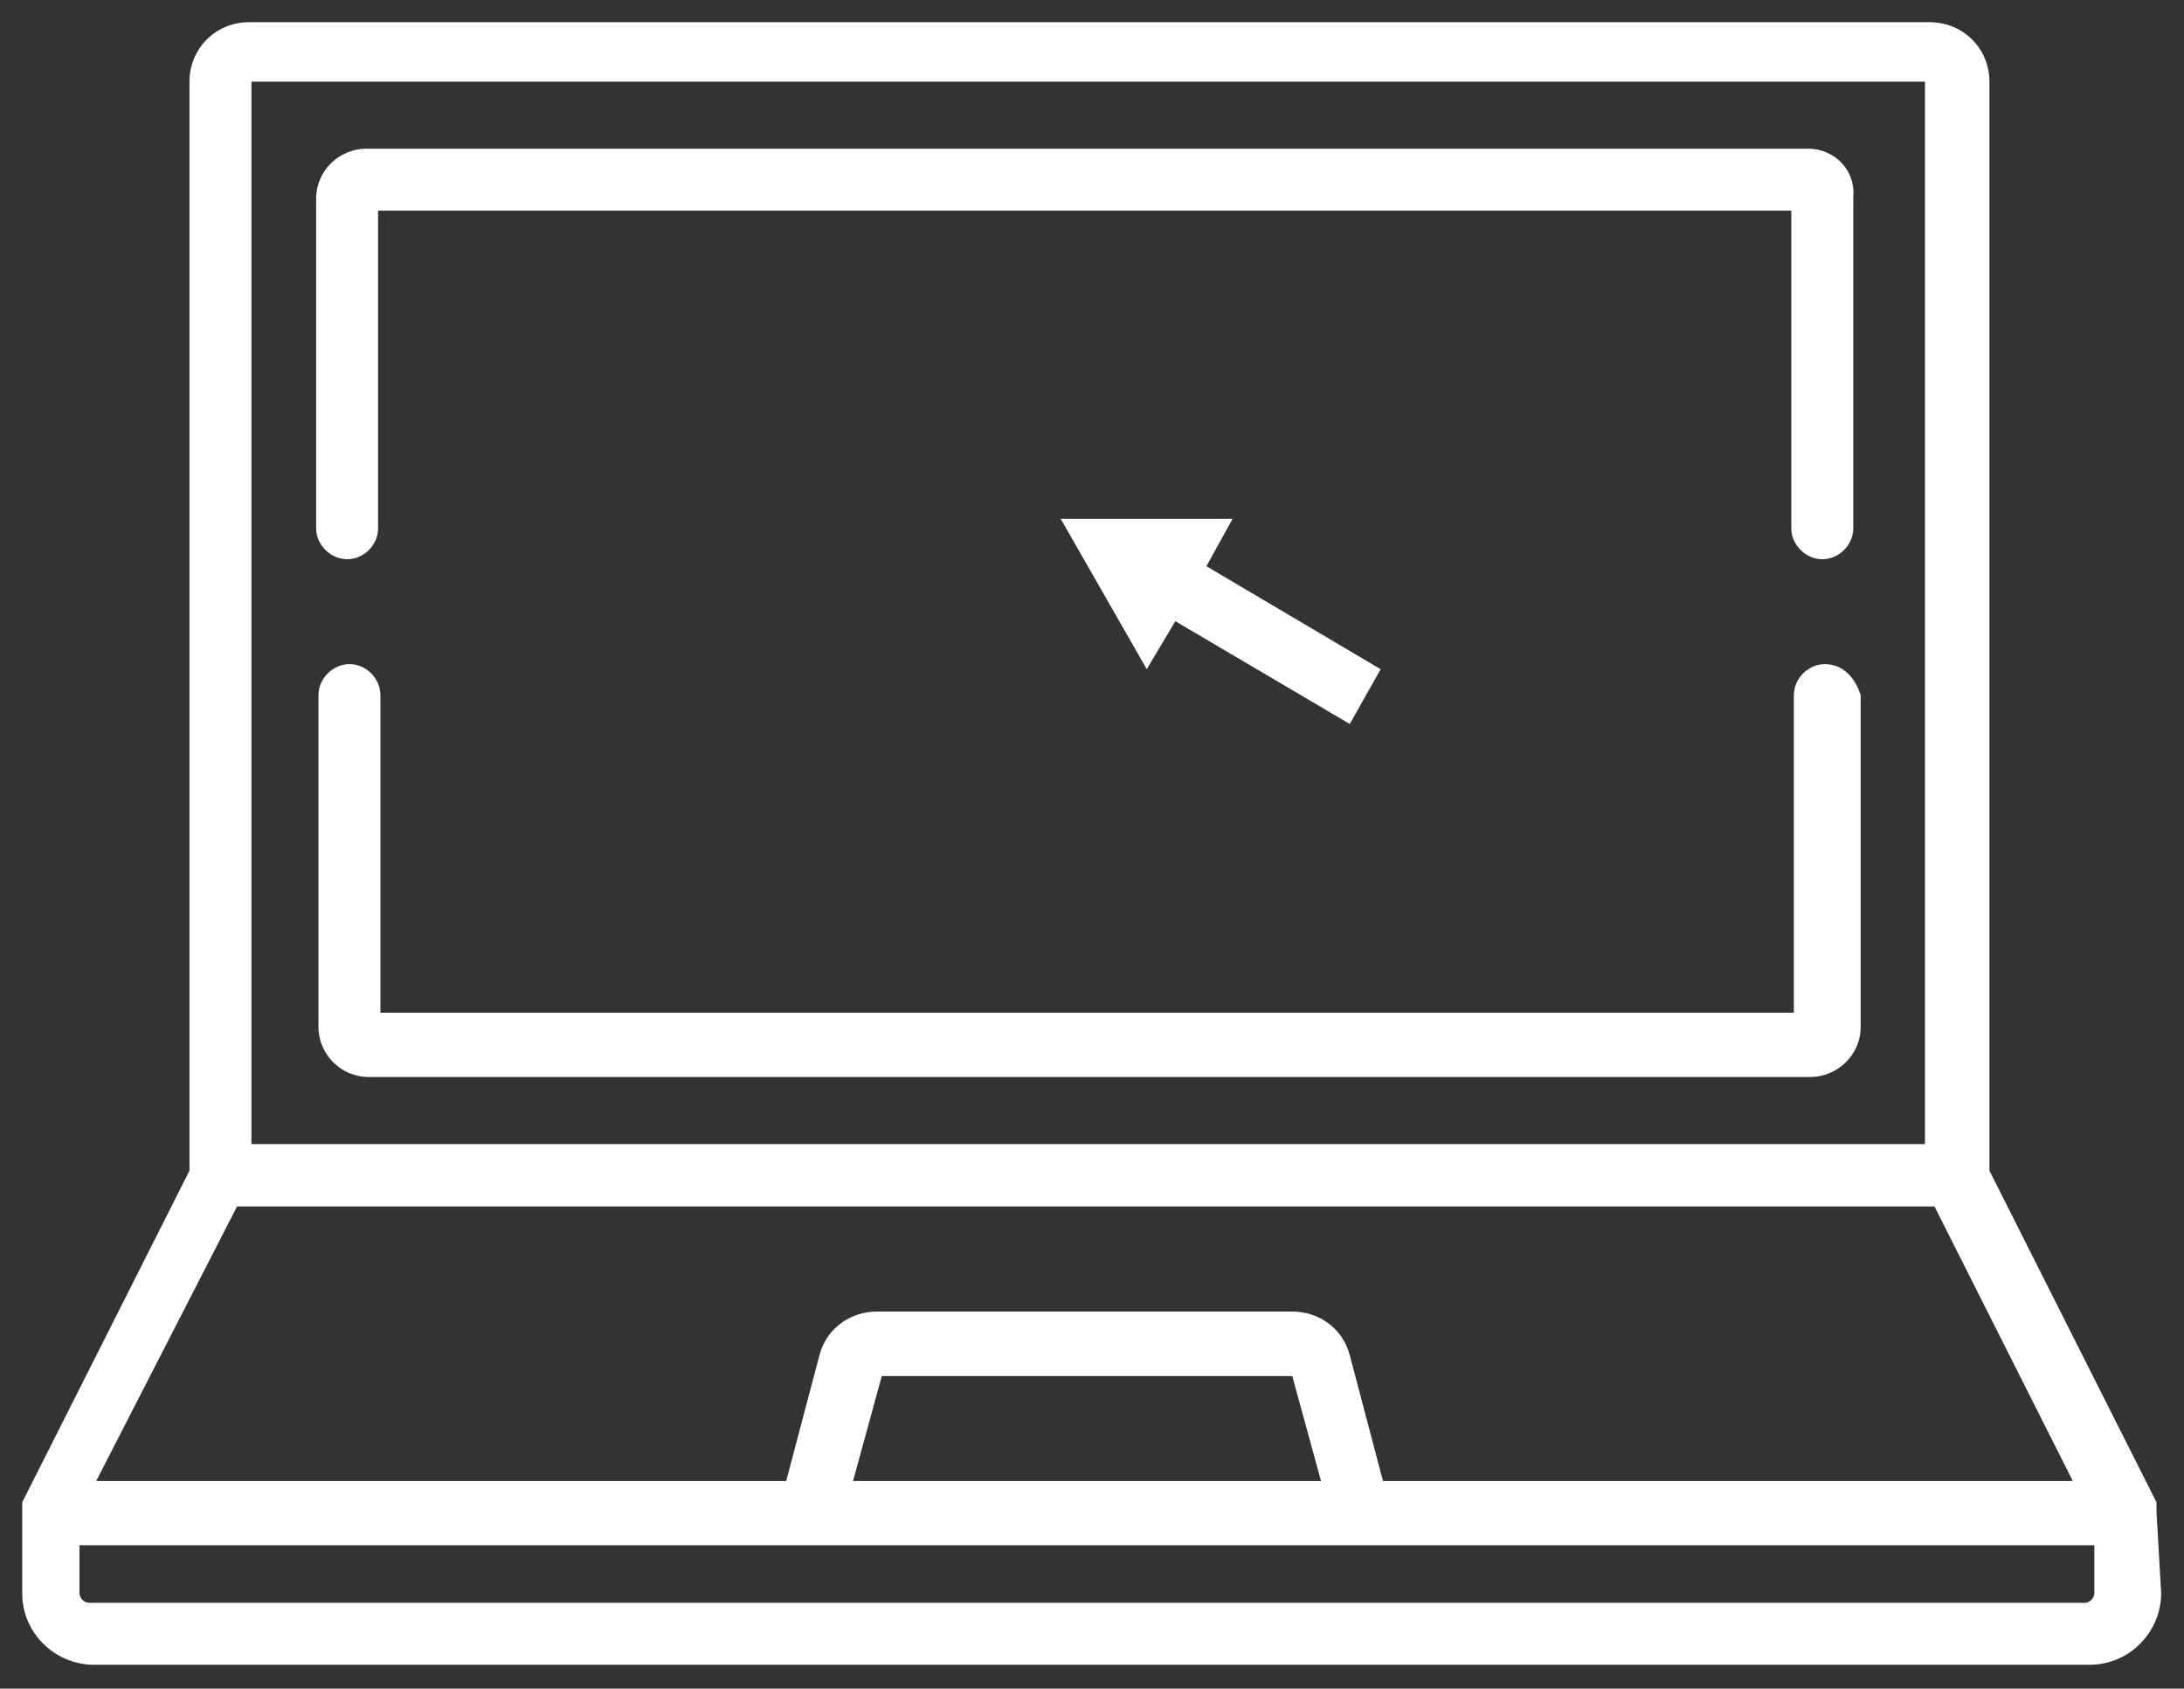
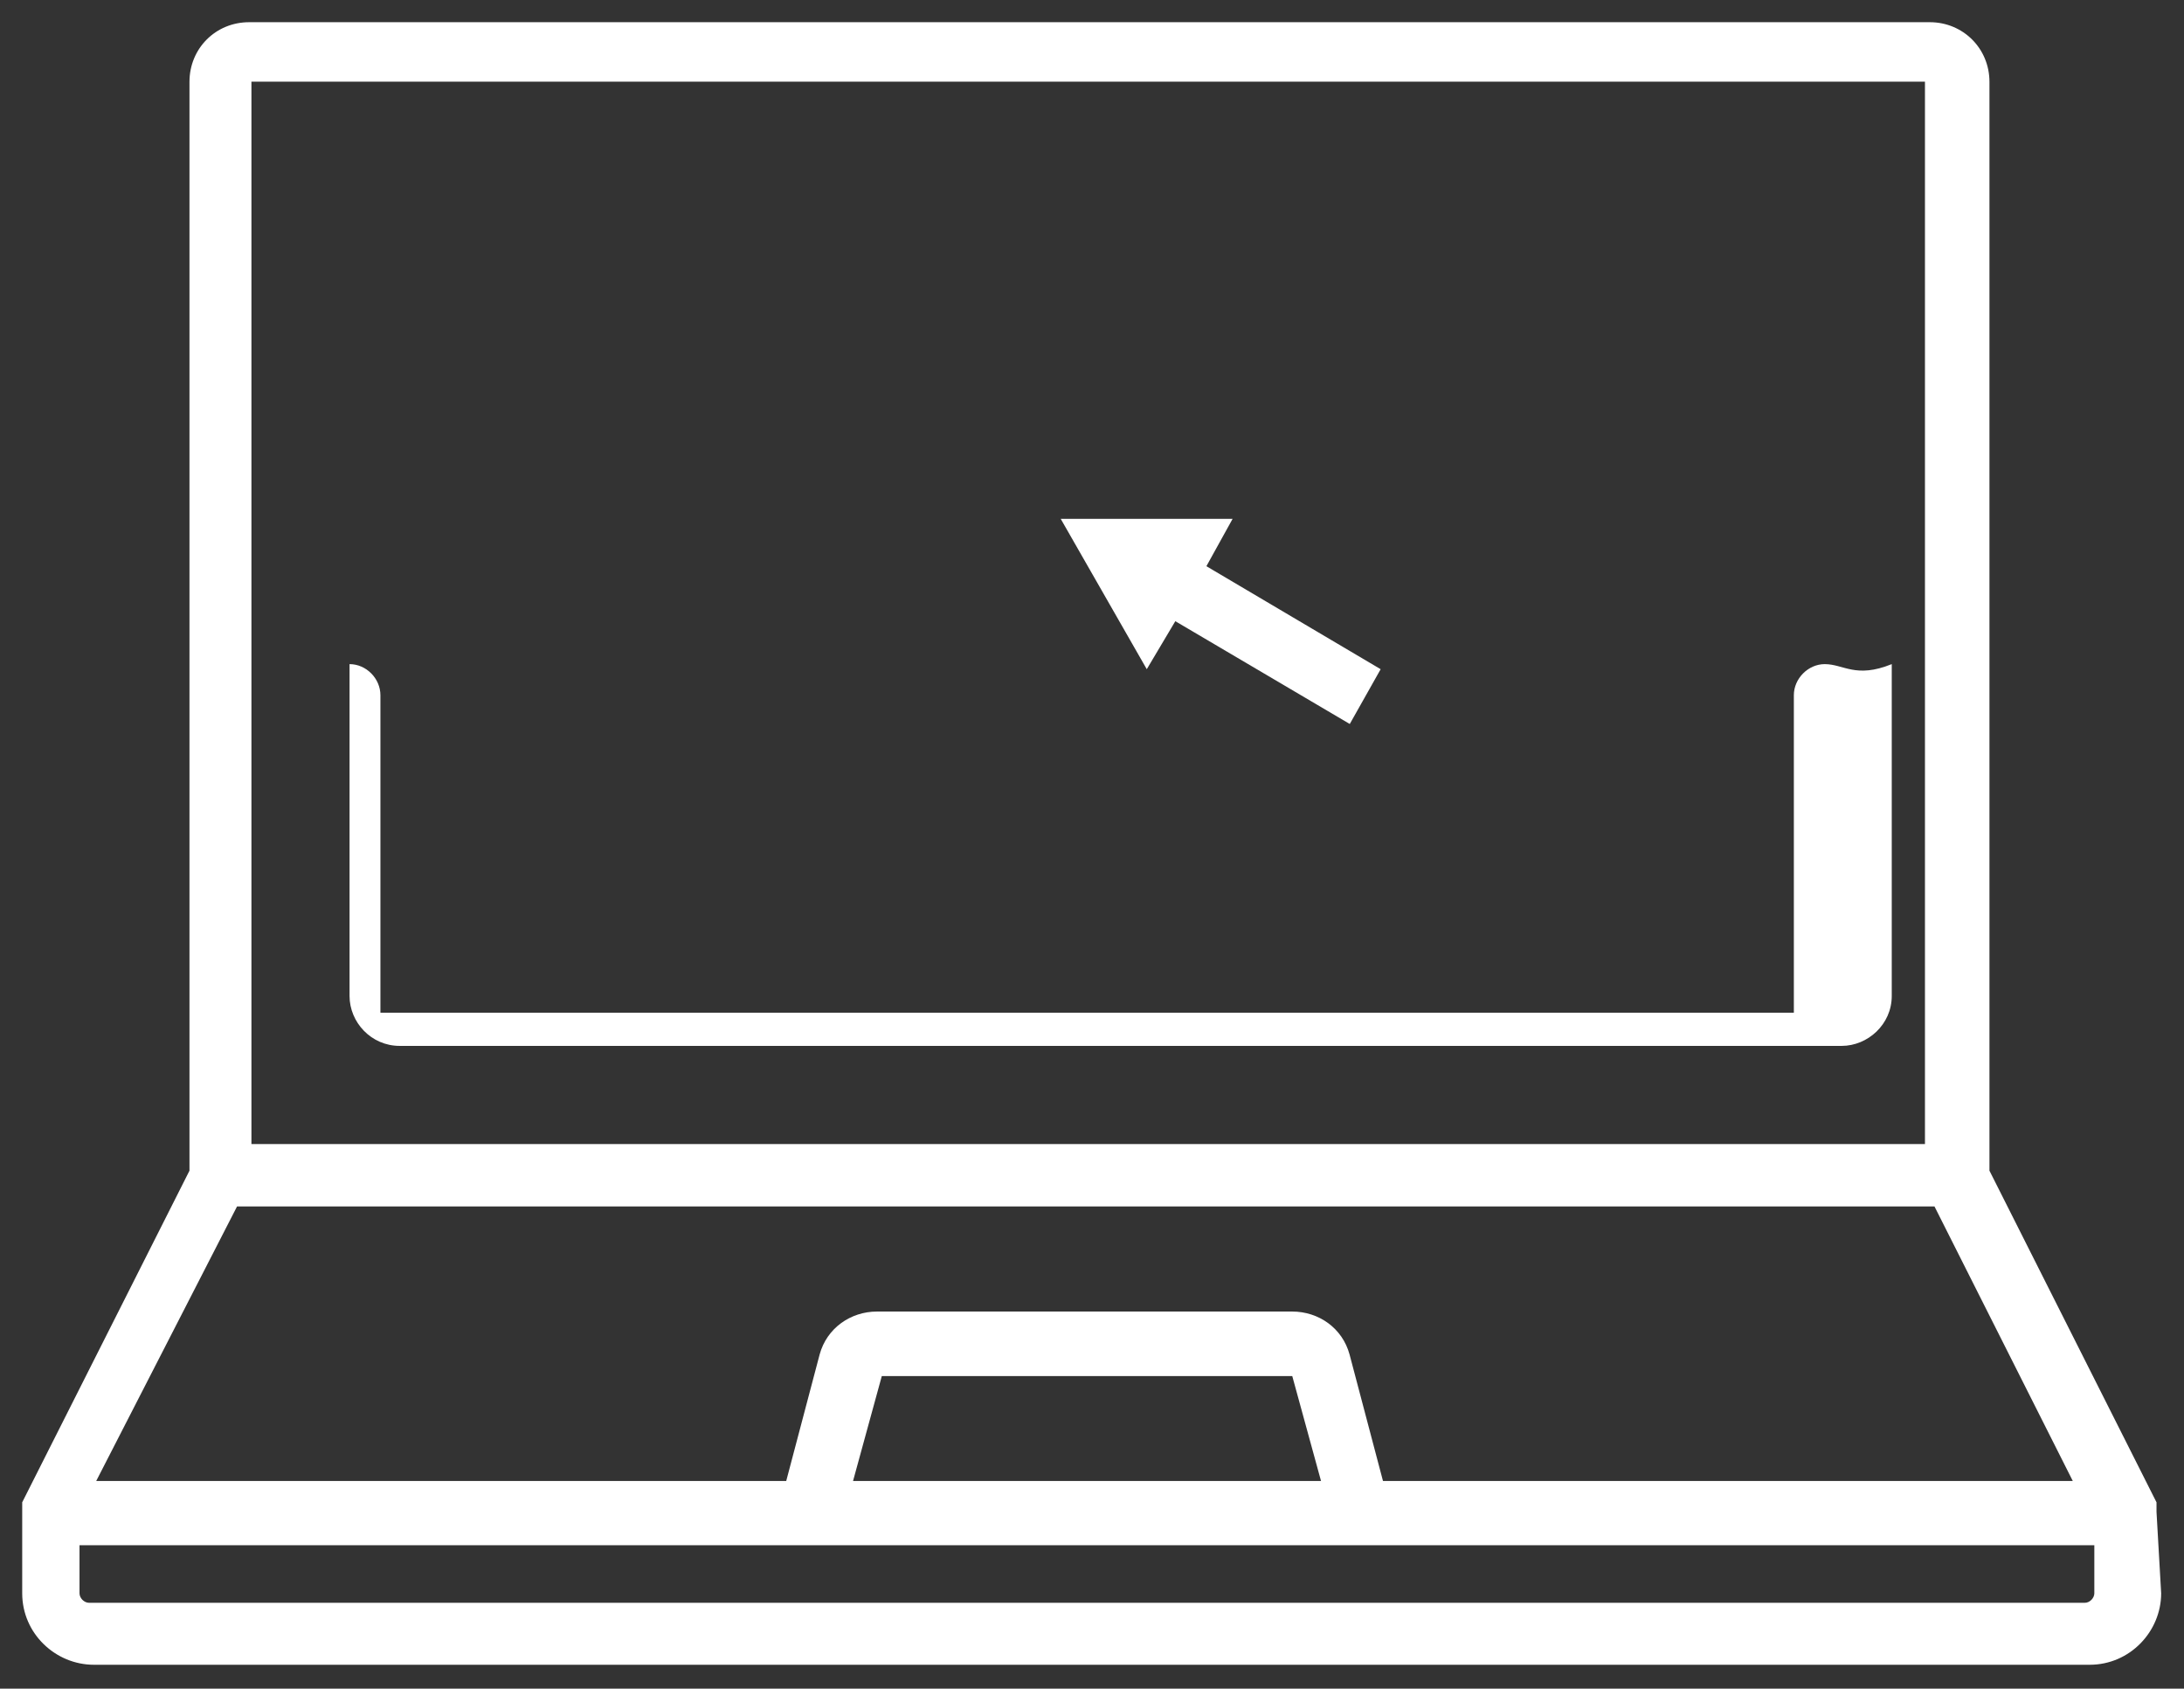
<svg xmlns="http://www.w3.org/2000/svg" version="1.1" x="0px" y="0px" width="10.328px" height="7.984px" viewBox="30.094 33.516 10.328 7.984" enable-background="new 30.094 33.516 10.328 7.984" xml:space="preserve">
  <rect x="30.094" y="33.516" width="10.328" height="7.984" fill="#333333" stroke="none" />
  <g>
    <g>
      <g>
        <path fill="#ffffff" d="M40.292,40.664C40.292,40.653,40.292,40.653,40.292,40.664c0-0.011,0-0.011,0-0.021l0,0v-0.012l0,0     v-0.012l0,0l-0.79-1.568v-5.148c0-0.158-0.125-0.282-0.282-0.282h-7.948c-0.158,0-0.282,0.124-0.282,0.282v5.148l-0.791,1.568     l0,0v0.012l0,0v0.012l0,0c0,0.011,0,0.011,0,0.021l0,0v0.012v0.373c0,0.191,0.158,0.338,0.339,0.338h9.438     c0.191,0,0.338-0.158,0.338-0.338L40.292,40.664L40.292,40.664z M31.283,33.902h7.914v5.023h-7.914V33.902z M31.215,39.22h8.027     l0.654,1.298h-3.262l-0.158-0.598c-0.034-0.125-0.146-0.203-0.271-0.203h-1.964c-0.124,0-0.237,0.078-0.271,0.203l-0.158,0.598     h-3.263L31.215,39.22z M36.341,40.518h-2.213l0.136-0.496h1.941L36.341,40.518z M39.998,41.049c0,0.022-0.021,0.045-0.045,0.045     h-9.438c-0.023,0-0.045-0.022-0.045-0.045v-0.227h9.528V41.049z" />
      </g>
      <g>
-         <path fill="#ffffff" d="M38.723,36.656c-0.078,0-0.146,0.068-0.146,0.147v1.501h-6.684v-1.501c0-0.079-0.067-0.147-0.146-0.147     s-0.147,0.068-0.147,0.147v1.569c0,0.124,0.102,0.236,0.237,0.236h6.819c0.124,0,0.237-0.102,0.237-0.236v-1.569     C38.869,36.725,38.813,36.656,38.723,36.656z" />
+         <path fill="#ffffff" d="M38.723,36.656c-0.078,0-0.146,0.068-0.146,0.147v1.501h-6.684v-1.501c0-0.079-0.067-0.147-0.146-0.147     v1.569c0,0.124,0.102,0.236,0.237,0.236h6.819c0.124,0,0.237-0.102,0.237-0.236v-1.569     C38.869,36.725,38.813,36.656,38.723,36.656z" />
      </g>
      <g>
-         <path fill="#ffffff" d="M38.645,34.219h-6.819c-0.125,0-0.237,0.102-0.237,0.236v1.559c0,0.078,0.068,0.146,0.147,0.146     c0.079,0,0.146-0.068,0.146-0.146v-1.502h6.683v1.502c0,0.078,0.068,0.146,0.146,0.146c0.08,0,0.147-0.068,0.147-0.146v-1.569     C38.869,34.32,38.768,34.219,38.645,34.219z" />
-       </g>
+         </g>
    </g>
    <g>
      <polygon fill="#ffffff" points="36.623,36.68 35.799,36.193 35.923,35.969 35.11,35.969 35.517,36.68 35.652,36.453     36.477,36.939   " />
    </g>
  </g>
</svg>